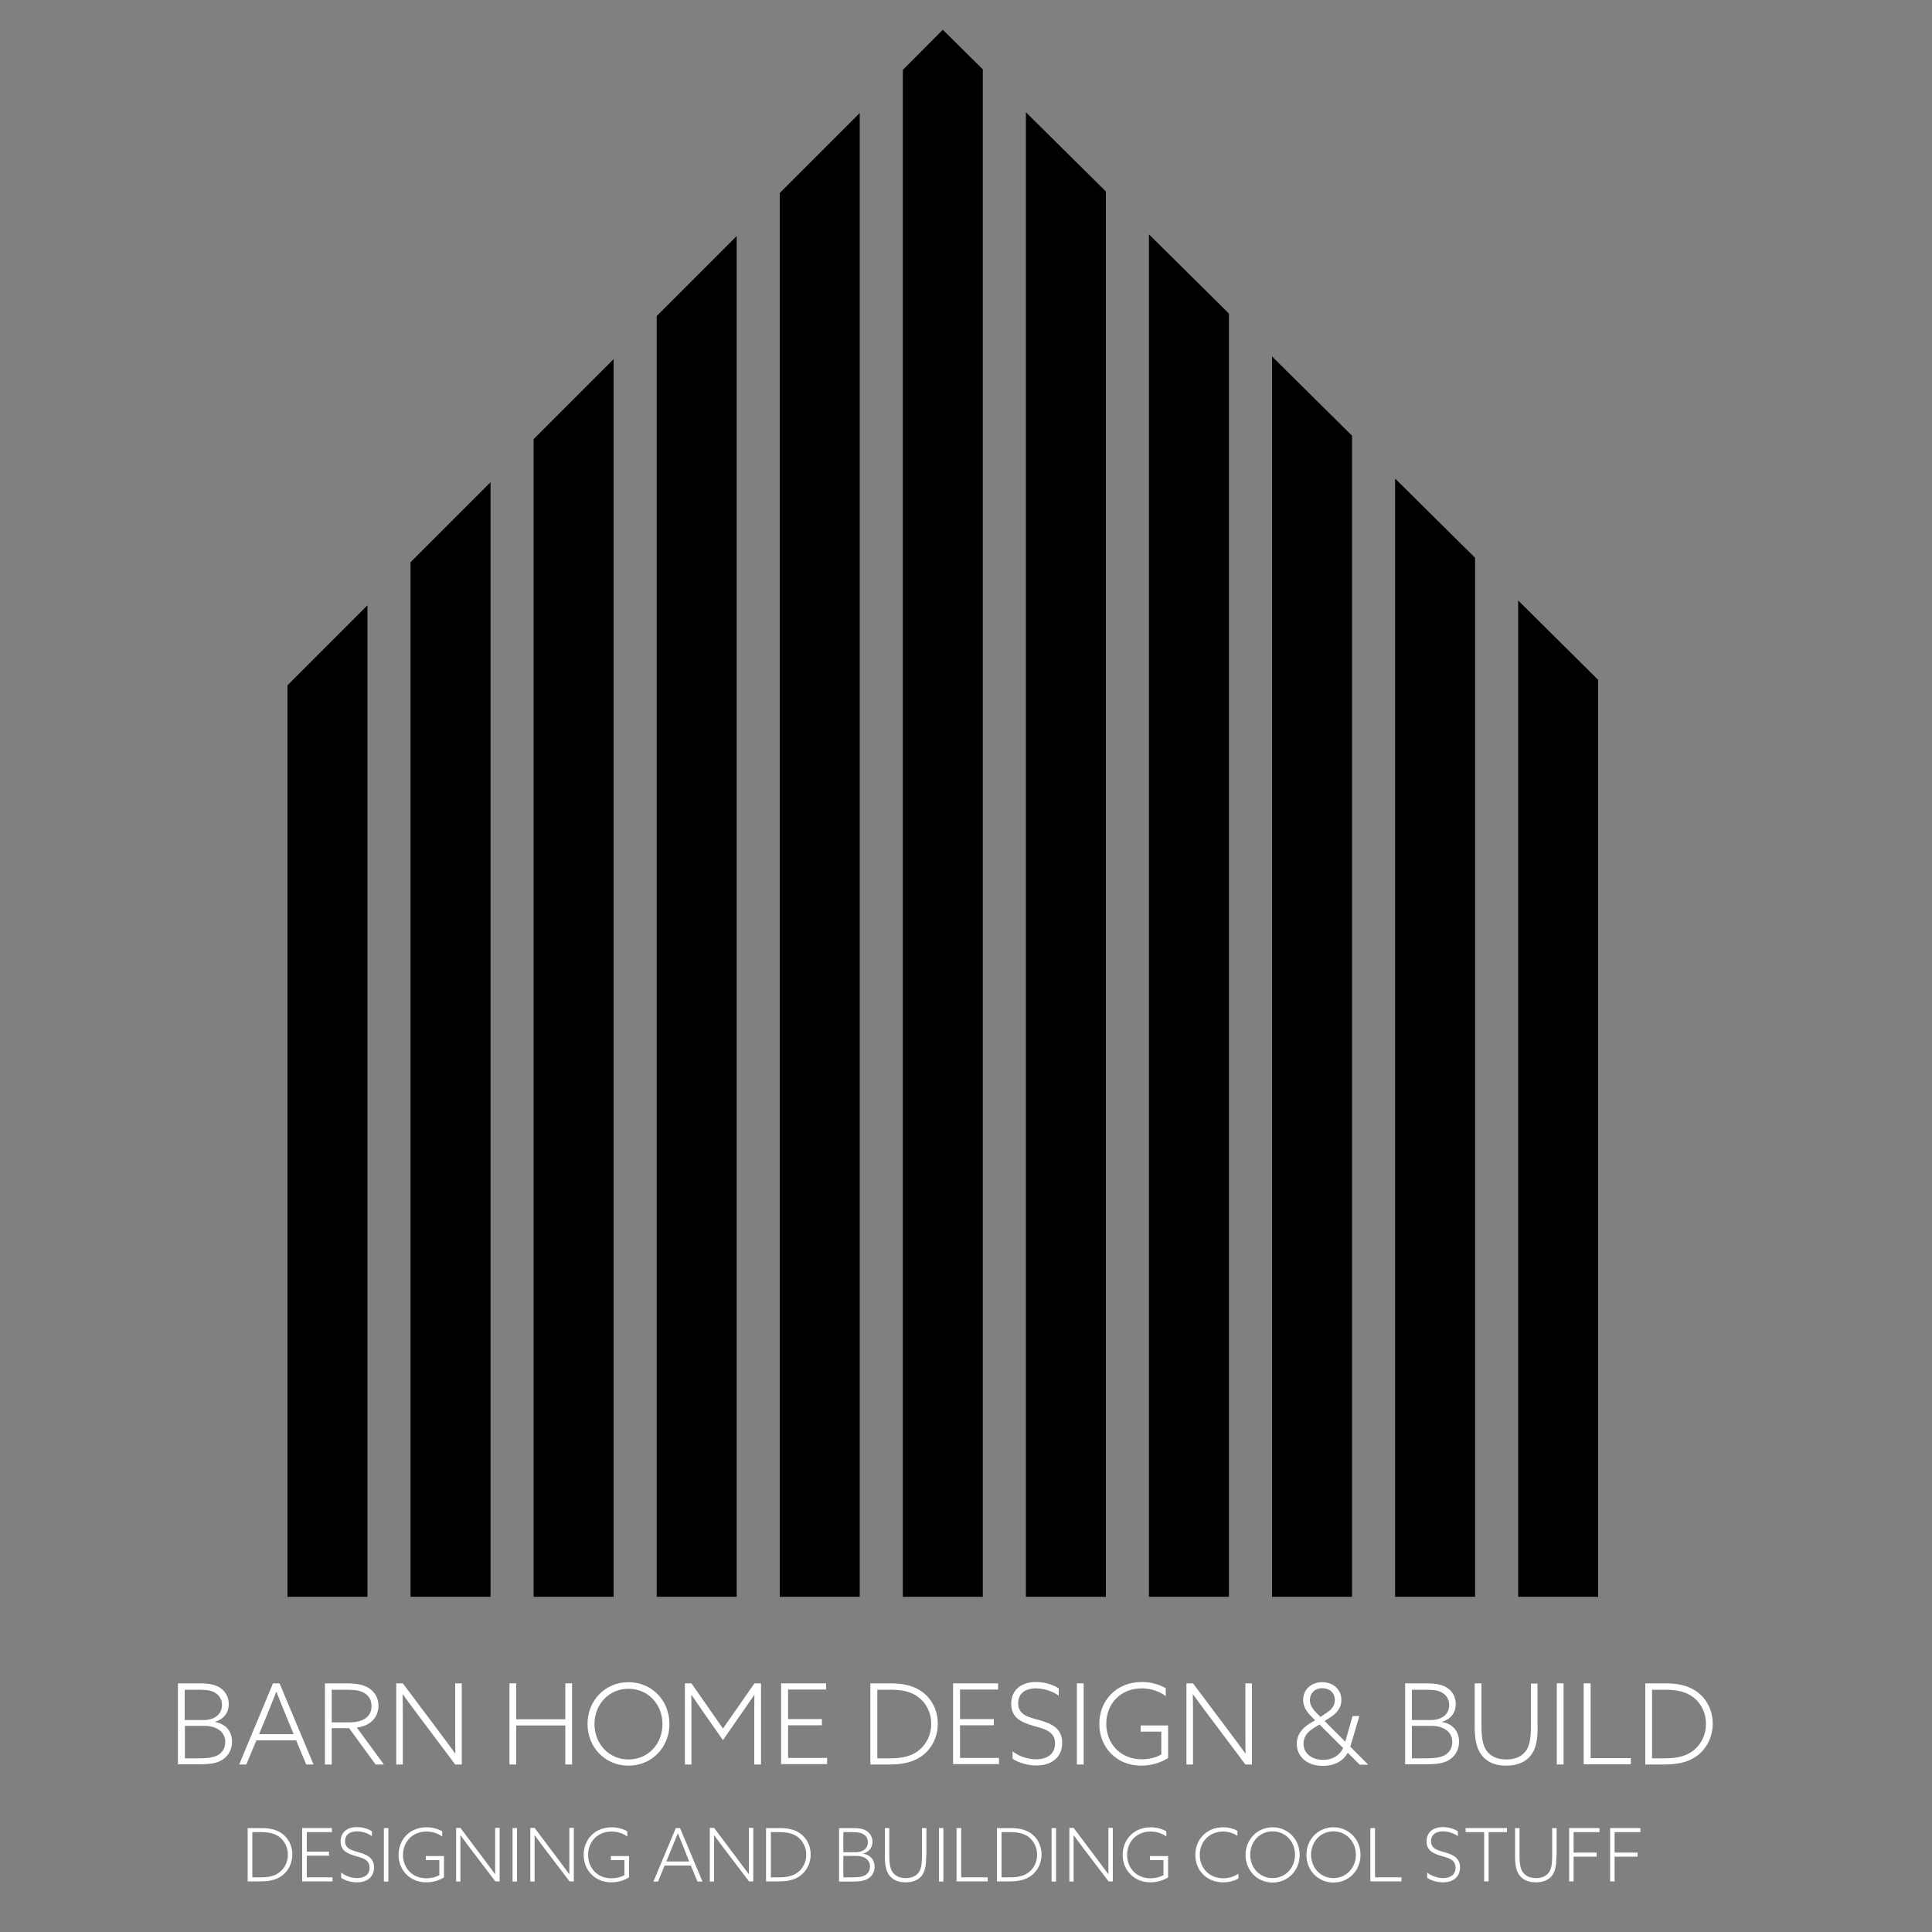
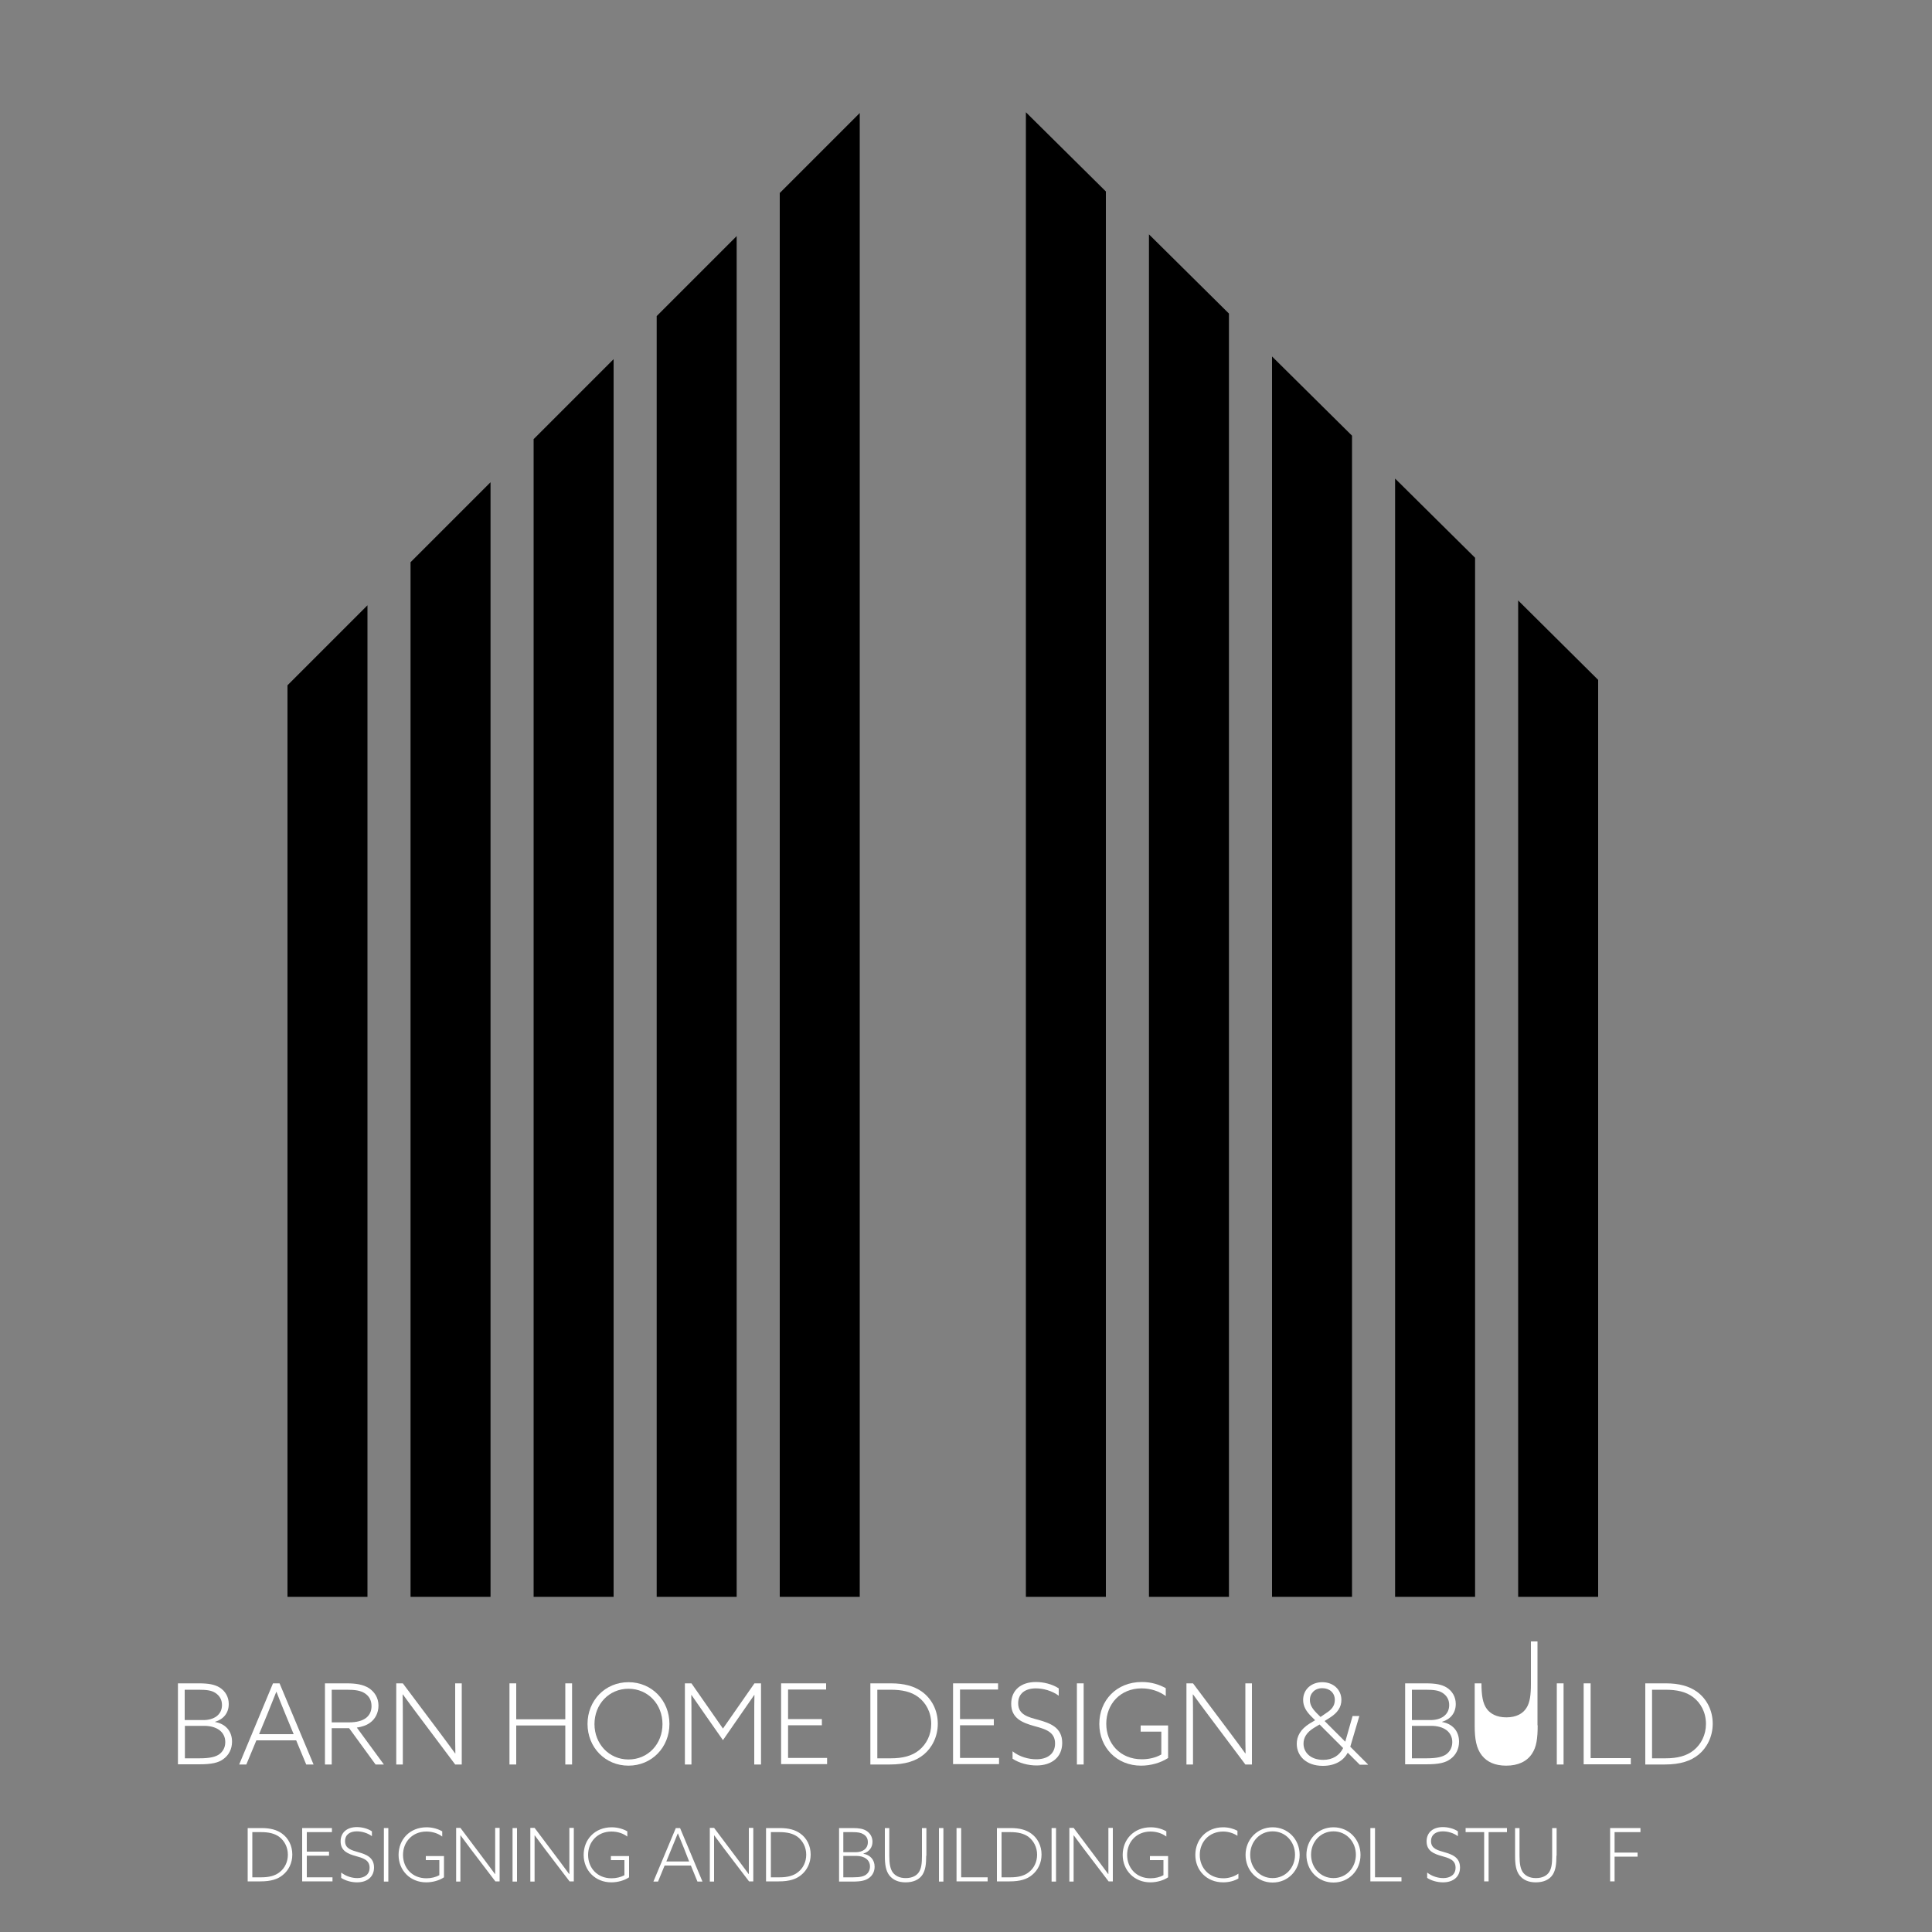
<svg xmlns="http://www.w3.org/2000/svg" version="1.1" id="Layer_1" x="0px" y="0px" viewBox="0 0 1000 1000" style="enable-background:new 0 0 1000 1000;" xml:space="preserve">
  <rect x="0" y="0" width="1000" height="1000" fill="#808080" stroke="none" />
  <style type="text/css"> .st0{fill:#FFFFFF;} </style>
  <g>
    <polygon points="148.8,826.5 190.2,826.5 190.2,313.3 148.8,354.7 " />
    <polygon points="212.5,826.5 253.9,826.5 253.9,249.6 212.5,291 " />
    <polygon points="276.2,826.5 317.6,826.5 317.6,185.9 276.2,227.3 " />
    <polygon points="339.9,826.5 381.3,826.5 381.3,122.2 339.9,163.6 " />
    <polygon points="403.6,826.5 445,826.5 445,58.5 403.6,99.9 " />
-     <polygon points="467.3,36.2 467.3,826.5 508.7,826.5 508.7,35.9 488,15.4 " />
    <polygon points="531,826.5 572.4,826.5 572.4,99.1 531,58.1 " />
    <polygon points="594.7,826.5 636.1,826.5 636.1,162.3 594.7,121.3 " />
    <polygon points="658.4,826.5 699.8,826.5 699.8,225.5 658.4,184.5 " />
    <polygon points="722.1,826.5 763.5,826.5 763.5,288.7 722.1,247.7 " />
    <polygon points="785.8,310.8 785.8,826.5 827.2,826.5 827.2,351.9 " />
  </g>
  <g>
    <path class="st0" d="M92.1,871.3H103c5,0,8.1,0.6,10.6,2.1c3.1,1.9,4.8,5,4.8,8.6c0,4.6-2.7,7.9-7.1,9.2v0.1 c5.3,0.9,8.8,4.6,8.8,10.2c0,3.8-1.7,7-4.5,9c-2.6,1.9-5.9,2.7-12.6,2.7H92.1V871.3z M105.3,890.3c5.3,0,9.6-2.6,9.6-7.8 c0-2.8-1.3-4.9-3.5-6.3c-1.9-1.2-4.2-1.6-8.8-1.6h-7v15.7H105.3z M103.2,910.1c5.7,0,8.4-0.8,10.3-2.1c1.6-1.2,3.1-3.2,3.1-6.3 c0-5.2-4.3-8.4-10.9-8.4h-10v16.8H103.2z" />
    <path class="st0" d="M141.3,871.3h3.4l17.6,42h-3.8l-5.2-12.5h-20.6l-5.2,12.5h-3.7L141.3,871.3z M147.7,887.2 c-1.6-3.8-3.1-7.7-4.6-11.5h-0.1c-1.5,3.7-2.9,7.2-4.6,11.5l-4.3,10.4h17.9L147.7,887.2z" />
    <path class="st0" d="M168.1,871.3h11.3c4.9,0,8.6,0.6,11.6,2.5c2.8,1.9,4.9,4.9,4.9,9c0,3.8-1.7,7-4.4,8.9 c-1.9,1.4-4.2,2.1-6.8,2.5l14,19.1h-4.3l-13.7-18.8h-9v18.8h-3.5V871.3z M180.4,891.5c4.3,0,7.1-0.8,9.2-2.4c1.8-1.5,2.7-3.5,2.7-6 c0-3.1-1.3-5.2-3.4-6.6c-2.3-1.5-5-1.9-9.7-1.9h-7.5v16.9H180.4z" />
    <path class="st0" d="M205.1,913.3v-42h3.4l19.2,25.6c2.8,3.7,5.2,7,7.9,10.7l0.1-0.1c-0.1-4.1-0.1-8.4-0.1-12.6v-23.6h3.4v42h-3.4 l-19.2-25.6c-2.8-3.7-5.2-7-7.9-10.7l-0.1,0.1c0.1,4.1,0.1,8.4,0.1,12.6v23.6H205.1z" />
    <path class="st0" d="M263.7,871.3h3.5v18.6h25.4v-18.6h3.5v42h-3.5v-20.2h-25.4v20.2h-3.5V871.3z" />
    <path class="st0" d="M325.3,870.7c12.1,0,21.2,9.5,21.2,21.6c0,12.1-9.1,21.6-21.2,21.6c-12.1,0-21.2-9.5-21.2-21.6 C304.1,880.2,313.2,870.7,325.3,870.7z M325.3,910.7c10.2,0,17.6-8.1,17.6-18.3c0-10.2-7.4-18.3-17.6-18.3 c-10.2,0-17.6,8.1-17.6,18.3C307.7,902.5,315.1,910.7,325.3,910.7z" />
    <path class="st0" d="M364.2,886.4c-2.1-3-4.3-6.2-6.3-9.1l-0.1,0.1c0.1,3.4,0.1,7.1,0.1,10.7v25.2h-3.4v-42h3.4l16.3,23.4 l16.3-23.4h3.4v42h-3.5v-25.2c0-3.7,0-7.4,0.1-10.7l-0.1-0.1c-2,2.9-4.2,6.1-6.3,9.1l-9.9,14.3L364.2,886.4z" />
    <path class="st0" d="M404.3,871.3h23.3v3.2h-19.7v15.3h17.5v3.2h-17.5v16.9h20.2v3.2h-23.8V871.3z" />
    <path class="st0" d="M450.5,871.3h10.7c6.7,0,11.9,1.4,16,4.3c5.1,3.7,8.2,9.7,8.2,16.6c0,6.8-3.1,12.5-7.2,15.9 c-4.1,3.4-9.6,5.2-17.7,5.2h-10V871.3z M461,910.1c6.2,0,11-1.2,14.7-4.2c3.8-3.1,6.3-7.9,6.3-13.6c0-6-2.7-10.9-6.7-13.9 c-3.7-2.8-8.4-3.8-14.4-3.8h-6.8v35.5H461z" />
    <path class="st0" d="M493.3,871.3h23.3v3.2h-19.7v15.3h17.5v3.2h-17.5v16.9h20.2v3.2h-23.8V871.3z" />
    <path class="st0" d="M524,906.4c3.7,3,8.5,4.2,12.4,4.2c5.6,0,9.7-2.7,9.7-8.2c0-6.2-5.4-7.5-10.8-9c-6-1.7-11.9-3.9-11.9-11.5 c0-7.2,5.2-11.3,12.8-11.3c3.9,0,8.5,1.1,11.8,3.3v3.8c-3.5-2.6-8.1-3.8-11.8-3.8c-5.5,0-9.2,2.6-9.2,7.7c0,6,5.3,7.2,10.5,8.6 c6,1.7,12.3,3.9,12.3,11.9c0,7.4-5.4,11.7-13.3,11.7c-4.2,0-9-1.2-12.4-3.5V906.4z" />
    <path class="st0" d="M557.4,871.3h3.5v42h-3.5V871.3z" />
    <path class="st0" d="M604.5,910c-3.7,2.4-8.8,3.9-13.9,3.9c-12.5,0-21.6-9.3-21.6-21.6c0-12.2,8.9-21.7,22-21.7 c4.9,0,9,1.3,12.4,3.2v4.1c-3.2-2.4-7.6-4-12.5-4c-11,0-18.3,8.1-18.3,18.3c0,10.1,7.1,18.4,18.4,18.4c3.8,0,7.4-0.9,10.1-2.5 v-11.8h-10.7v-3.2h14.2V910z" />
    <path class="st0" d="M614.1,913.3v-42h3.4l19.2,25.6c2.8,3.7,5.2,7,7.9,10.7l0.1-0.1c-0.1-4.1-0.1-8.4-0.1-12.6v-23.6h3.4v42h-3.4 l-19.2-25.6c-2.8-3.7-5.2-7-7.9-10.7l-0.1,0.1c0.1,4.1,0.1,8.4,0.1,12.6v23.6H614.1z" />
    <path class="st0" d="M703.6,888.2l-4.7,15.9l9.2,9.2l-0.1,0.1h-4.2l-6.2-6.2c-2.1,3.9-6.3,6.8-12.9,6.8c-8.8,0-13.5-5.3-13.5-11.4 c0-3.8,1.8-7.5,6.8-10.6l2.7-1.6l-1.9-1.9c-2.6-2.6-4.3-5.2-4.3-8.6c0-5.6,4.4-9.2,9.9-9.2c5.7,0,9.9,3.8,9.9,9.2 c0,3.7-2,6.6-5.7,9l-3,1.9l10.7,10.7l3.8-13.3H703.6z M680,894.4c-3.7,2.3-5.3,5-5.3,8.1c0,4.6,3.7,8.4,10.2,8.4 c5,0,8.5-2.4,10.3-6.1l-12.2-12.2L680,894.4z M686.7,886.5c2.3-1.5,4.2-3.4,4.2-6.6c0-3.8-2.8-6.1-6.5-6.1c-3.8,0-6.4,2.6-6.4,6.1 c0,2.3,1,4.2,3.3,6.6l2.2,2.2L686.7,886.5z" />
    <path class="st0" d="M727.2,871.3h10.9c5,0,8.1,0.6,10.6,2.1c3.1,1.9,4.8,5,4.8,8.6c0,4.6-2.7,7.9-7.1,9.2v0.1 c5.3,0.9,8.8,4.6,8.8,10.2c0,3.8-1.7,7-4.5,9c-2.6,1.9-5.9,2.7-12.6,2.7h-10.8V871.3z M740.5,890.3c5.3,0,9.6-2.6,9.6-7.8 c0-2.8-1.3-4.9-3.5-6.3c-1.9-1.2-4.2-1.6-8.8-1.6h-7v15.7H740.5z M738.3,910.1c5.7,0,8.4-0.8,10.3-2.1c1.6-1.2,3.1-3.2,3.1-6.3 c0-5.2-4.3-8.4-10.9-8.4h-10v16.8H738.3z" />
-     <path class="st0" d="M795.9,893c0,6.7-0.6,11.3-3,14.8c-2.6,3.9-7.1,6.1-13.3,6.1c-5.8,0-9.9-1.9-12.6-5.3 c-2.9-3.7-3.7-8.6-3.7-15.3v-22h3.5v21.8c0,6.3,0.7,10.6,2.9,13.4c1.8,2.3,4.9,4.2,10,4.2c5.2,0,8.6-2,10.4-4.9 c1.8-2.8,2.3-6.8,2.3-12.5v-21.9h3.4V893z" />
+     <path class="st0" d="M795.9,893c0,6.7-0.6,11.3-3,14.8c-2.6,3.9-7.1,6.1-13.3,6.1c-5.8,0-9.9-1.9-12.6-5.3 c-2.9-3.7-3.7-8.6-3.7-15.3v-22h3.5c0,6.3,0.7,10.6,2.9,13.4c1.8,2.3,4.9,4.2,10,4.2c5.2,0,8.6-2,10.4-4.9 c1.8-2.8,2.3-6.8,2.3-12.5v-21.9h3.4V893z" />
    <path class="st0" d="M805.8,871.3h3.5v42h-3.5V871.3z" />
    <path class="st0" d="M819.8,871.3h3.5v38.7h20.8v3.2h-24.4V871.3z" />
    <path class="st0" d="M851.6,871.3h10.7c6.7,0,11.9,1.4,16,4.3c5.1,3.7,8.2,9.7,8.2,16.6c0,6.8-3.1,12.5-7.2,15.9 c-4.1,3.4-9.6,5.2-17.7,5.2h-10V871.3z M862,910.1c6.2,0,11-1.2,14.7-4.2c3.8-3.1,6.3-7.9,6.3-13.6c0-6-2.7-10.9-6.7-13.9 c-3.7-2.8-8.4-3.8-14.4-3.8h-6.8v35.5H862z" />
    <path class="st0" d="M128.3,946.2h7.1c4.4,0,7.9,0.9,10.5,2.8c3.4,2.4,5.4,6.4,5.4,10.9c0,4.5-2,8.2-4.8,10.5 c-2.7,2.3-6.3,3.4-11.7,3.4h-6.6V946.2z M135.2,971.7c4.1,0,7.3-0.8,9.7-2.8c2.5-2,4.1-5.2,4.1-8.9c0-3.9-1.8-7.2-4.4-9.2 c-2.4-1.8-5.5-2.5-9.5-2.5h-4.5v23.4H135.2z" />
    <path class="st0" d="M156.5,946.2h15.3v2.1h-13v10.1h11.5v2.1h-11.5v11.2h13.3v2.1h-15.7V946.2z" />
    <path class="st0" d="M176.7,969.3c2.4,1.9,5.6,2.8,8.2,2.8c3.7,0,6.4-1.8,6.4-5.4c0-4.1-3.6-5-7.1-6c-4-1.1-7.9-2.6-7.9-7.6 c0-4.7,3.4-7.4,8.4-7.4c2.6,0,5.6,0.7,7.8,2.2v2.5c-2.3-1.7-5.3-2.5-7.8-2.5c-3.6,0-6.1,1.7-6.1,5.1c0,3.9,3.5,4.7,6.9,5.7 c3.9,1.1,8.1,2.6,8.1,7.9c0,4.9-3.6,7.7-8.8,7.7c-2.8,0-5.9-0.8-8.2-2.3V969.3z" />
    <path class="st0" d="M198.7,946.2h2.3v27.7h-2.3V946.2z" />
    <path class="st0" d="M229.8,971.7c-2.4,1.6-5.8,2.6-9.2,2.6c-8.3,0-14.3-6.2-14.3-14.2c0-8,5.8-14.3,14.5-14.3c3.2,0,6,0.9,8.1,2.1 v2.7c-2.1-1.6-5-2.6-8.2-2.6c-7.3,0-12.1,5.4-12.1,12.1c0,6.7,4.7,12.1,12.1,12.1c2.5,0,4.9-0.6,6.7-1.6v-7.8h-7v-2.1h9.4V971.7z" />
    <path class="st0" d="M236.1,973.8v-27.7h2.2l12.7,16.9c1.8,2.4,3.4,4.6,5.2,7l0.1,0c0-2.7,0-5.5,0-8.3v-15.6h2.3v27.7h-2.2 L243.6,957c-1.8-2.4-3.4-4.6-5.2-7l-0.1,0c0,2.7,0,5.5,0,8.3v15.6H236.1z" />
    <path class="st0" d="M265.3,946.2h2.3v27.7h-2.3V946.2z" />
    <path class="st0" d="M274.5,973.8v-27.7h2.2l12.7,16.9c1.8,2.4,3.4,4.6,5.2,7l0.1,0c0-2.7,0-5.5,0-8.3v-15.6h2.3v27.7h-2.2L282,957 c-1.8-2.4-3.4-4.6-5.2-7l-0.1,0c0,2.7,0,5.5,0,8.3v15.6H274.5z" />
    <path class="st0" d="M325.6,971.7c-2.4,1.6-5.8,2.6-9.2,2.6c-8.3,0-14.3-6.2-14.3-14.2c0-8,5.8-14.3,14.5-14.3c3.2,0,6,0.9,8.1,2.1 v2.7c-2.1-1.6-5-2.6-8.2-2.6c-7.3,0-12.1,5.4-12.1,12.1c0,6.7,4.7,12.1,12.1,12.1c2.5,0,4.9-0.6,6.7-1.6v-7.8h-7v-2.1h9.4V971.7z" />
    <path class="st0" d="M349.8,946.2h2.2l11.6,27.7H361l-3.4-8.3h-13.6l-3.4,8.3h-2.4L349.8,946.2z M354,956.6c-1-2.5-2.1-5.1-3.1-7.6 h-0.1c-1,2.4-1.9,4.8-3.1,7.6l-2.8,6.9h11.8L354,956.6z" />
    <path class="st0" d="M367.4,973.8v-27.7h2.2l12.7,16.9c1.8,2.4,3.4,4.6,5.2,7l0.1,0c0-2.7,0-5.5,0-8.3v-15.6h2.3v27.7h-2.2 L374.9,957c-1.8-2.4-3.4-4.6-5.2-7l-0.1,0c0,2.7,0,5.5,0,8.3v15.6H367.4z" />
    <path class="st0" d="M396.6,946.2h7.1c4.4,0,7.9,0.9,10.5,2.8c3.4,2.4,5.4,6.4,5.4,10.9c0,4.5-2,8.2-4.8,10.5 c-2.7,2.3-6.3,3.4-11.7,3.4h-6.6V946.2z M403.5,971.7c4.1,0,7.3-0.8,9.7-2.8c2.5-2,4.1-5.2,4.1-8.9c0-3.9-1.8-7.2-4.4-9.2 c-2.4-1.8-5.5-2.5-9.5-2.5H399v23.4H403.5z" />
    <path class="st0" d="M434.2,946.2h7.2c3.3,0,5.4,0.4,7,1.4c2,1.2,3.2,3.3,3.2,5.7c0,3-1.8,5.2-4.7,6.1v0.1c3.5,0.6,5.8,3.1,5.8,6.7 c0,2.5-1.1,4.6-3,5.9c-1.7,1.2-3.9,1.8-8.3,1.8h-7.1V946.2z M442.9,958.7c3.5,0,6.3-1.7,6.3-5.2c0-1.9-0.8-3.2-2.3-4.1 c-1.3-0.8-2.8-1.1-5.8-1.1h-4.6v10.4H442.9z M441.5,971.7c3.8,0,5.5-0.5,6.8-1.4c1-0.8,2-2.1,2-4.2c0-3.4-2.8-5.5-7.2-5.5h-6.6 v11.1H441.5z" />
    <path class="st0" d="M479.4,960.5c0,4.4-0.4,7.4-1.9,9.8c-1.7,2.6-4.7,4-8.8,4c-3.8,0-6.5-1.3-8.3-3.5c-1.9-2.4-2.4-5.7-2.4-10.1 v-14.5h2.3v14.3c0,4.2,0.5,7,1.9,8.8c1.2,1.5,3.2,2.8,6.6,2.8c3.4,0,5.7-1.3,6.9-3.2c1.2-1.9,1.5-4.5,1.5-8.3v-14.4h2.3V960.5z" />
    <path class="st0" d="M486,946.2h2.3v27.7H486V946.2z" />
    <path class="st0" d="M495.2,946.2h2.3v25.5h13.7v2.1h-16.1V946.2z" />
    <path class="st0" d="M516.1,946.2h7.1c4.4,0,7.9,0.9,10.5,2.8c3.4,2.4,5.4,6.4,5.4,10.9c0,4.5-2,8.2-4.8,10.5 c-2.7,2.3-6.3,3.4-11.7,3.4h-6.6V946.2z M523,971.7c4.1,0,7.3-0.8,9.7-2.8c2.5-2,4.1-5.2,4.1-8.9c0-3.9-1.8-7.2-4.4-9.2 c-2.4-1.8-5.5-2.5-9.5-2.5h-4.5v23.4H523z" />
    <path class="st0" d="M544.3,946.2h2.3v27.7h-2.3V946.2z" />
    <path class="st0" d="M553.5,973.8v-27.7h2.2l12.7,16.9c1.8,2.4,3.4,4.6,5.2,7l0.1,0c0-2.7,0-5.5,0-8.3v-15.6h2.3v27.7h-2.2L561,957 c-1.8-2.4-3.4-4.6-5.2-7l-0.1,0c0,2.7,0,5.5,0,8.3v15.6H553.5z" />
    <path class="st0" d="M604.6,971.7c-2.4,1.6-5.8,2.6-9.2,2.6c-8.3,0-14.3-6.2-14.3-14.2c0-8,5.8-14.3,14.5-14.3c3.2,0,6,0.9,8.1,2.1 v2.7c-2.1-1.6-5-2.6-8.2-2.6c-7.3,0-12.1,5.4-12.1,12.1c0,6.7,4.7,12.1,12.1,12.1c2.5,0,4.9-0.6,6.7-1.6v-7.8h-7v-2.1h9.4V971.7z" />
    <path class="st0" d="M641,972.3c-2.2,1.3-5,2-7.9,2c-8.5,0-14.4-6.2-14.4-14.2c0-7.9,5.7-14.3,14.4-14.3c2.8,0,5.3,0.7,7.4,1.8v2.6 c-2-1.3-4.6-2.2-7.4-2.2c-7.2,0-12.1,5.3-12.1,12.1s4.9,12.1,12.2,12.1c2.9,0,5.6-0.9,7.8-2.4V972.3z" />
    <path class="st0" d="M658.7,945.8c8,0,14,6.3,14,14.3s-6,14.3-14,14.3s-14-6.3-14-14.3S650.8,945.8,658.7,945.8z M658.7,972.1 c6.7,0,11.6-5.4,11.6-12.1s-4.9-12.1-11.6-12.1s-11.6,5.4-11.6,12.1S652,972.1,658.7,972.1z" />
    <path class="st0" d="M690.2,945.8c8,0,14,6.3,14,14.3s-6,14.3-14,14.3s-14-6.3-14-14.3S682.2,945.8,690.2,945.8z M690.2,972.1 c6.7,0,11.6-5.4,11.6-12.1s-4.9-12.1-11.6-12.1s-11.6,5.4-11.6,12.1S683.5,972.1,690.2,972.1z" />
    <path class="st0" d="M709.4,946.2h2.3v25.5h13.7v2.1h-16.1V946.2z" />
    <path class="st0" d="M738.8,969.3c2.4,1.9,5.6,2.8,8.2,2.8c3.7,0,6.4-1.8,6.4-5.4c0-4.1-3.6-5-7.1-6c-4-1.1-7.9-2.6-7.9-7.6 c0-4.7,3.4-7.4,8.4-7.4c2.6,0,5.6,0.7,7.8,2.2v2.5c-2.3-1.7-5.3-2.5-7.8-2.5c-3.6,0-6.1,1.7-6.1,5.1c0,3.9,3.5,4.7,6.9,5.7 c3.9,1.1,8.1,2.6,8.1,7.9c0,4.9-3.6,7.7-8.8,7.7c-2.8,0-5.9-0.8-8.2-2.3V969.3z" />
    <path class="st0" d="M768.1,948.3h-9.5v-2.1h21.4v2.1h-9.5v25.5h-2.3V948.3z" />
    <path class="st0" d="M805.6,960.5c0,4.4-0.4,7.4-1.9,9.8c-1.7,2.6-4.7,4-8.8,4c-3.8,0-6.5-1.3-8.3-3.5c-1.9-2.4-2.4-5.7-2.4-10.1 v-14.5h2.3v14.3c0,4.2,0.5,7,1.9,8.8c1.2,1.5,3.2,2.8,6.6,2.8c3.4,0,5.7-1.3,6.9-3.2c1.2-1.9,1.5-4.5,1.5-8.3v-14.4h2.3V960.5z" />
-     <path class="st0" d="M812.2,946.2h15.7v2.1h-13.4v10.6h11.9v2.1h-11.9v12.8h-2.3V946.2z" />
    <path class="st0" d="M833.4,946.2h15.7v2.1h-13.4v10.6h11.9v2.1h-11.9v12.8h-2.3V946.2z" />
  </g>
</svg>